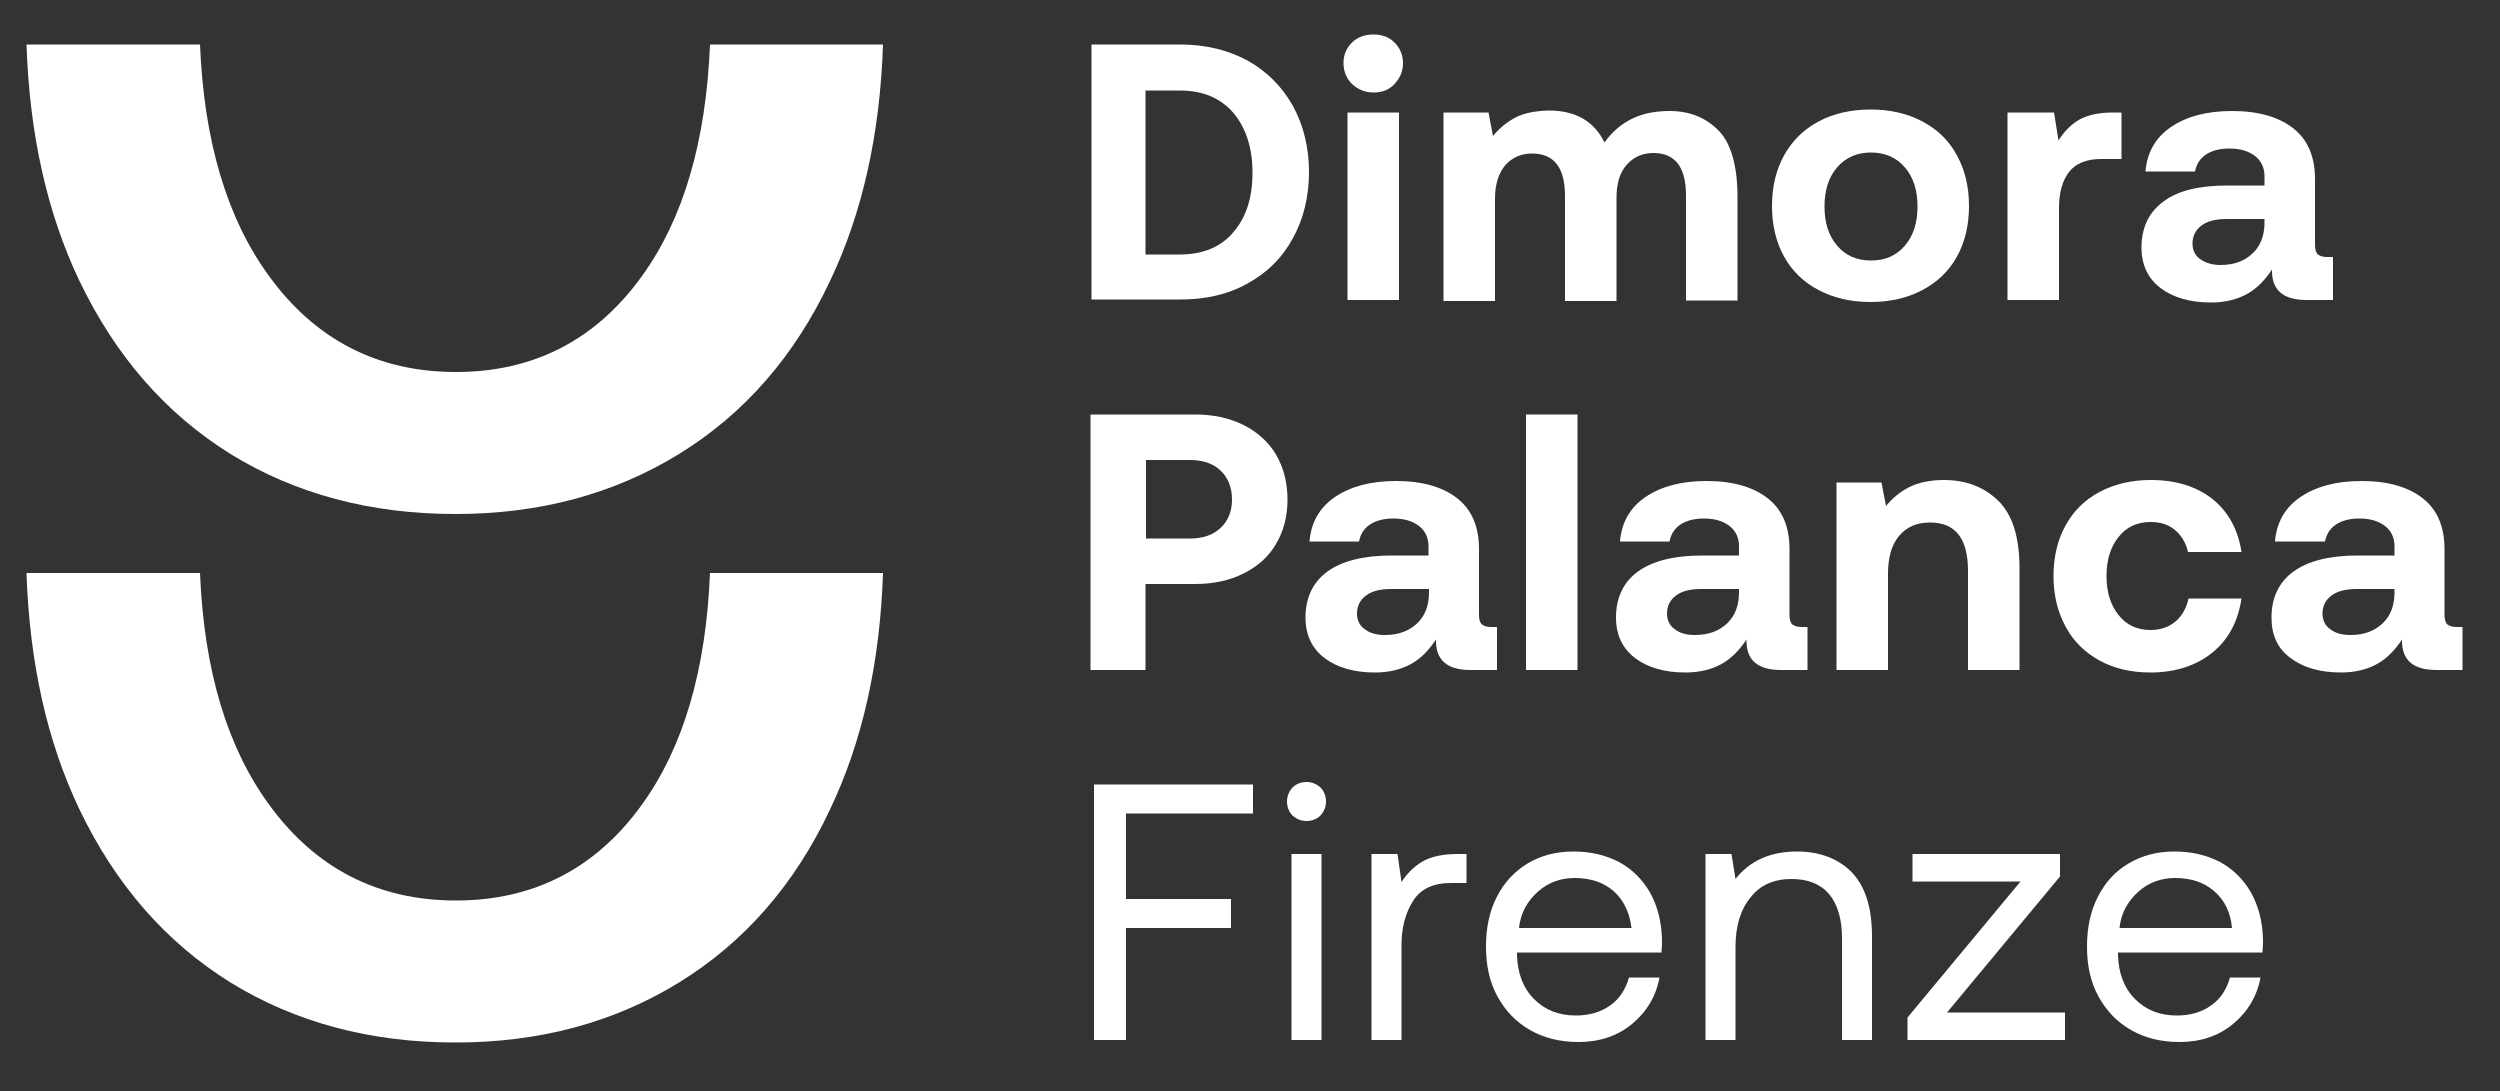
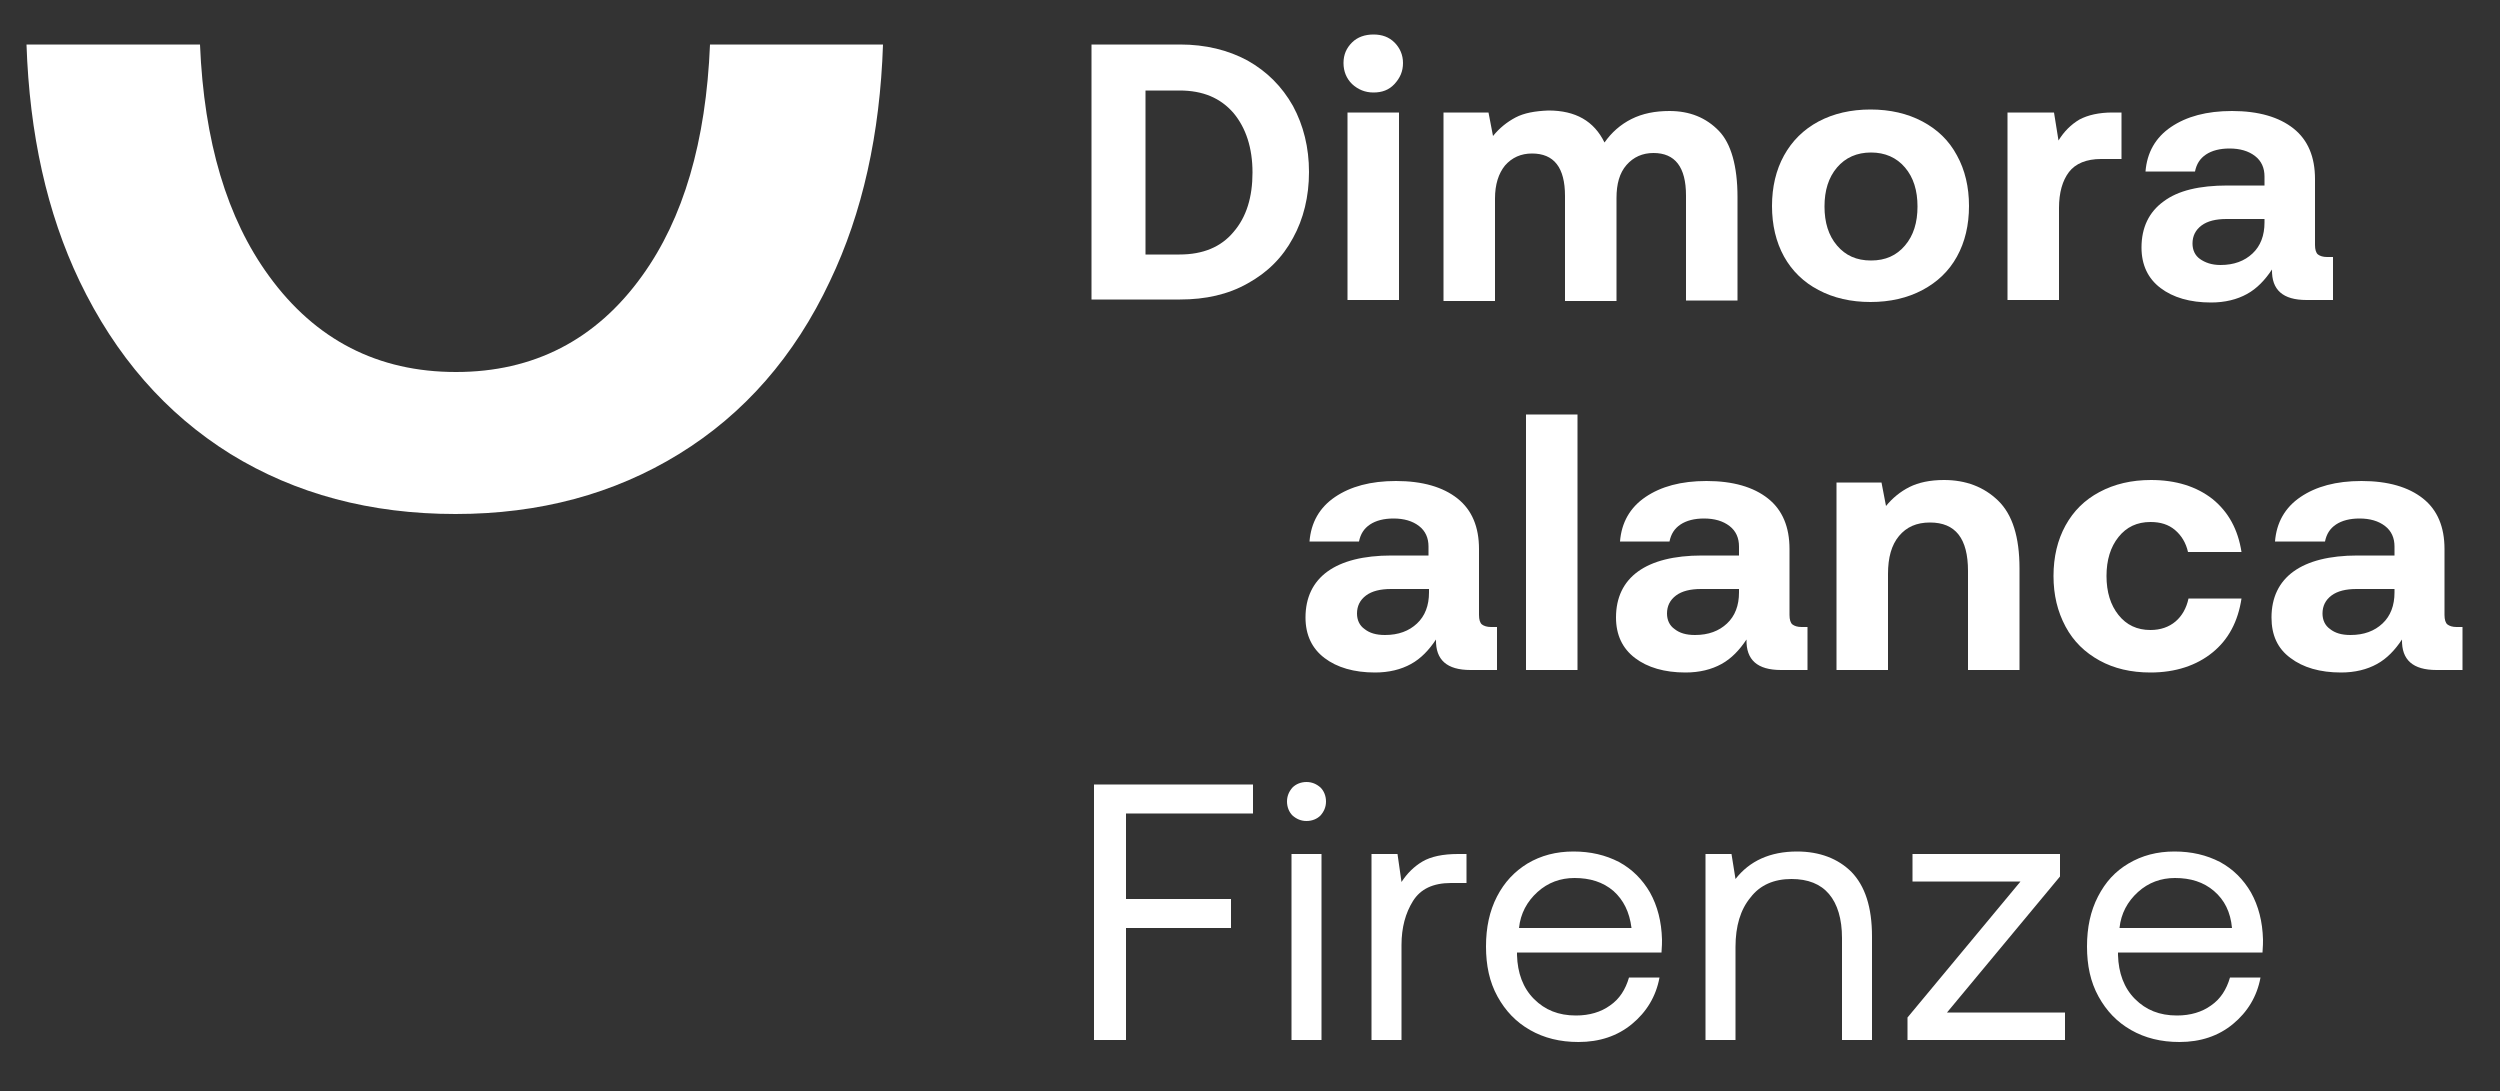
<svg xmlns="http://www.w3.org/2000/svg" version="1.1" id="Livello_1" x="0px" y="0px" viewBox="0 0 500 218.2" style="enable-background:new 0 0 500 218.2;" xml:space="preserve">
  <rect x="0" y="0" width="500" height="218.2" fill="#333333" stroke="none" />
  <style type="text/css">
	.st0{fill:#fff;}
</style>
  <g>
    <path class="st0" d="M236,8.9c5.1,0,9.6,1.1,13.5,3.2c3.9,2.2,6.9,5.2,9.1,9.1c2.1,3.9,3.2,8.3,3.2,13.2s-1.1,9.4-3.2,13.2   c-2.1,3.9-5.1,6.9-9.1,9.1c-3.9,2.2-8.4,3.2-13.5,3.2h-17.7V8.9H236z M246.7,46.4c2.6-3,3.8-7,3.8-11.9s-1.3-8.9-3.8-11.9   c-2.6-3-6.1-4.5-10.8-4.5h-6.8v32.8h6.8C240.6,50.9,244.2,49.4,246.7,46.4z" />
    <path class="st0" d="M280.6,12.6c0,1.7-0.6,3-1.7,4.2s-2.5,1.7-4.2,1.7s-3.1-0.6-4.3-1.7c-1.1-1.1-1.7-2.5-1.7-4.2   c0-1.7,0.6-3,1.7-4.1c1.1-1.1,2.6-1.6,4.3-1.6s3.1,0.5,4.2,1.6C280,9.6,280.6,11,280.6,12.6z M279.8,22.5V60h-10.3V22.5H279.8z" />
    <path class="st0" d="M347.5,39.4v20.7h-10.3v-21c0-5.7-2.2-8.5-6.5-8.5c-2.2,0-4,0.8-5.4,2.4s-2,3.8-2,6.6v20.6H313v-21   c0-5.7-2.2-8.5-6.6-8.5c-2.2,0-4,0.8-5.4,2.4c-1.3,1.6-2,3.8-2,6.6v20.5h-10.3V22.5h9l0.9,4.7c1.3-1.6,2.8-2.8,4.5-3.7   s3.9-1.3,6.6-1.4c5.4,0,9.1,2.1,11.2,6.4c1.4-2,3.2-3.6,5.4-4.7c2.2-1.1,4.7-1.6,7.6-1.6c4,0,7.3,1.3,9.9,4   C346.2,28.7,347.5,33.2,347.5,39.4z" />
    <path class="st0" d="M356.8,51.3c-1.6-2.9-2.4-6.3-2.4-10.1s0.8-7.2,2.4-10.1c1.6-2.9,3.9-5.2,6.9-6.8c3-1.6,6.5-2.4,10.4-2.4   c3.9,0,7.4,0.8,10.4,2.4c3,1.6,5.3,3.8,6.9,6.8c1.6,2.9,2.4,6.3,2.4,10.1c0,3.8-0.8,7.2-2.4,10.1c-1.6,2.9-3.9,5.1-6.9,6.7   c-3,1.6-6.5,2.4-10.4,2.4c-3.9,0-7.4-0.8-10.4-2.4C360.8,56.5,358.4,54.2,356.8,51.3z M383.5,41.3c0-3.2-0.8-5.8-2.5-7.8   c-1.7-2-4-3-6.8-3c-2.8,0-5.1,1-6.8,3s-2.5,4.6-2.5,7.8s0.8,5.8,2.5,7.8s3.9,3,6.8,3c2.9,0,5.1-1,6.8-3   C382.7,47.1,383.5,44.5,383.5,41.3z" />
    <path class="st0" d="M424.3,31.8h-4.1c-2.9,0-5.1,0.9-6.4,2.6s-2,4.1-2,7.2V60h-10.3V22.5h9.3l0.9,5.6c1.1-1.8,2.5-3.2,4.2-4.2   c1.7-0.9,3.9-1.4,6.6-1.4h1.8V31.8z" />
-     <path class="st0" d="M466.6,60h-5.3c-4.7,0-7-2-6.9-6.1c-1.4,2.1-3,3.8-5,4.9c-2,1.1-4.4,1.7-7.2,1.7c-4.2,0-7.6-1-10.1-2.9   s-3.8-4.6-3.8-8.1c0-4,1.5-7.1,4.4-9.2c2.9-2.2,7.2-3.2,12.8-3.2h7.4v-1.8c0-1.7-0.6-3.1-1.9-4.1c-1.3-1-3-1.5-5.1-1.5   c-1.9,0-3.5,0.4-4.7,1.2c-1.2,0.8-1.9,1.9-2.2,3.4h-9.9c0.3-3.8,2-6.8,5.1-8.9c3.1-2.1,7.1-3.2,12.2-3.2c5.3,0,9.4,1.2,12.3,3.5   c2.9,2.3,4.3,5.7,4.3,10.1v13.2c0,0.9,0.2,1.6,0.6,1.9s1,0.5,1.8,0.5h1.2V60z M445.3,43.8c-2.1,0-3.8,0.4-5,1.3s-1.8,2.1-1.8,3.6   c0,1.3,0.5,2.4,1.5,3.1s2.3,1.2,4.1,1.2c2.7,0,4.8-0.8,6.4-2.3c1.6-1.5,2.4-3.6,2.4-6.2v-0.7H445.3z" />
-     <path class="st0" d="M248.7,85c2.8,1.4,5,3.4,6.5,5.9c1.5,2.6,2.3,5.6,2.3,9c0,3.4-0.8,6.4-2.3,8.9c-1.5,2.6-3.7,4.5-6.5,5.9   c-2.8,1.4-6,2.1-9.7,2.1h-9.9V134h-11V82.9H239C242.7,82.9,245.9,83.6,248.7,85z M238,107.7c2.6,0,4.6-0.7,6.1-2.1   c1.5-1.4,2.3-3.3,2.3-5.7c0-2.4-0.8-4.4-2.3-5.8S240.6,92,238,92h-8.8v15.7H238z" />
+     <path class="st0" d="M466.6,60h-5.3c-4.7,0-7-2-6.9-6.1c-1.4,2.1-3,3.8-5,4.9c-2,1.1-4.4,1.7-7.2,1.7c-4.2,0-7.6-1-10.1-2.9   s-3.8-4.6-3.8-8.1c0-4,1.5-7.1,4.4-9.2c2.9-2.2,7.2-3.2,12.8-3.2h7.4v-1.8c0-1.7-0.6-3.1-1.9-4.1c-1.3-1-3-1.5-5.1-1.5   c-1.9,0-3.5,0.4-4.7,1.2c-1.2,0.8-1.9,1.9-2.2,3.4h-9.9c0.3-3.8,2-6.8,5.1-8.9c3.1-2.1,7.1-3.2,12.2-3.2c5.3,0,9.4,1.2,12.3,3.5   c2.9,2.3,4.3,5.7,4.3,10.1v13.2c0,0.9,0.2,1.6,0.6,1.9s1,0.5,1.8,0.5h1.2V60M445.3,43.8c-2.1,0-3.8,0.4-5,1.3s-1.8,2.1-1.8,3.6   c0,1.3,0.5,2.4,1.5,3.1s2.3,1.2,4.1,1.2c2.7,0,4.8-0.8,6.4-2.3c1.6-1.5,2.4-3.6,2.4-6.2v-0.7H445.3z" />
    <path class="st0" d="M299.4,134h-5.3c-4.7,0-7-2-6.9-6.1c-1.4,2.1-3,3.8-5,4.9c-2,1.1-4.4,1.7-7.2,1.7c-4.2,0-7.6-1-10.1-2.9   s-3.8-4.6-3.8-8.1c0-4,1.5-7.1,4.4-9.2s7.2-3.2,12.8-3.2h7.4v-1.8c0-1.7-0.6-3.1-1.9-4.1s-3-1.5-5.1-1.5c-1.9,0-3.5,0.4-4.7,1.2   c-1.2,0.8-1.9,1.9-2.2,3.4h-9.9c0.3-3.8,2-6.8,5.1-8.9c3.1-2.1,7.1-3.2,12.2-3.2c5.3,0,9.4,1.2,12.3,3.5s4.3,5.7,4.3,10.1v13.2   c0,0.9,0.2,1.6,0.6,1.9c0.4,0.3,1,0.5,1.8,0.5h1.2V134z M278.2,117.8c-2.1,0-3.8,0.4-5,1.3c-1.2,0.9-1.8,2.1-1.8,3.6   c0,1.3,0.5,2.4,1.5,3.1c1,0.8,2.3,1.2,4.1,1.2c2.7,0,4.8-0.8,6.4-2.3c1.6-1.5,2.4-3.6,2.4-6.2v-0.7H278.2z" />
    <path class="st0" d="M315.5,82.9V134h-10.3V82.9H315.5z" />
    <path class="st0" d="M361.5,134h-5.3c-4.7,0-7-2-6.9-6.1c-1.4,2.1-3,3.8-5,4.9c-2,1.1-4.4,1.7-7.2,1.7c-4.2,0-7.6-1-10.1-2.9   s-3.8-4.6-3.8-8.1c0-4,1.5-7.1,4.4-9.2s7.2-3.2,12.8-3.2h7.4v-1.8c0-1.7-0.6-3.1-1.9-4.1s-3-1.5-5.1-1.5c-1.9,0-3.5,0.4-4.7,1.2   c-1.2,0.8-1.9,1.9-2.2,3.4h-9.9c0.3-3.8,2-6.8,5.1-8.9c3.1-2.1,7.1-3.2,12.2-3.2c5.3,0,9.4,1.2,12.3,3.5s4.3,5.7,4.3,10.1v13.2   c0,0.9,0.2,1.6,0.6,1.9c0.4,0.3,1,0.5,1.8,0.5h1.2V134z M340.2,117.8c-2.1,0-3.8,0.4-5,1.3c-1.2,0.9-1.8,2.1-1.8,3.6   c0,1.3,0.5,2.4,1.5,3.1c1,0.8,2.3,1.2,4.1,1.2c2.7,0,4.8-0.8,6.4-2.3c1.6-1.5,2.4-3.6,2.4-6.2v-0.7H340.2z" />
    <path class="st0" d="M403.9,113.7V134h-10.3v-19.8c0-6.5-2.5-9.7-7.6-9.7c-2.7,0-4.7,0.9-6.2,2.7c-1.5,1.8-2.2,4.3-2.2,7.6V134   h-10.3V96.5h9l0.9,4.7c1.3-1.6,2.9-2.9,4.7-3.8s4.1-1.4,6.9-1.4c4.4,0,8,1.4,10.8,4.1C402.5,102.9,403.9,107.4,403.9,113.7z" />
    <path class="st0" d="M430.1,134.5c-3.9,0-7.3-0.8-10.2-2.4s-5.2-3.8-6.8-6.8s-2.4-6.3-2.4-10.1c0-3.8,0.8-7.2,2.4-10.1   s3.8-5.1,6.8-6.7s6.4-2.4,10.3-2.4c5,0,9.1,1.3,12.3,3.8c3.2,2.6,5.1,6.1,5.8,10.6h-10.7c-0.4-1.8-1.3-3.3-2.6-4.4   c-1.3-1.1-2.9-1.6-4.9-1.6c-2.7,0-4.8,1-6.4,3c-1.6,2-2.4,4.6-2.4,7.8s0.8,5.8,2.4,7.8c1.6,2,3.7,3,6.4,3c2,0,3.7-0.6,5-1.7   s2.2-2.7,2.6-4.6h10.6c-0.7,4.6-2.6,8.2-5.8,10.8S435.1,134.5,430.1,134.5z" />
    <path class="st0" d="M492.6,134h-5.3c-4.7,0-7-2-6.9-6.1c-1.4,2.1-3,3.8-5,4.9c-2,1.1-4.4,1.7-7.2,1.7c-4.2,0-7.6-1-10.1-2.9   c-2.6-1.9-3.8-4.6-3.8-8.1c0-4,1.5-7.1,4.4-9.2s7.2-3.2,12.8-3.2h7.4v-1.8c0-1.7-0.6-3.1-1.9-4.1c-1.3-1-3-1.5-5.1-1.5   c-1.9,0-3.5,0.4-4.7,1.2s-1.9,1.9-2.2,3.4H455c0.3-3.8,2-6.8,5.1-8.9c3.1-2.1,7.1-3.2,12.2-3.2c5.3,0,9.4,1.2,12.3,3.5   s4.3,5.7,4.3,10.1v13.2c0,0.9,0.2,1.6,0.6,1.9c0.4,0.3,1,0.5,1.8,0.5h1.2V134z M471.3,117.8c-2.1,0-3.8,0.4-5,1.3   c-1.2,0.9-1.8,2.1-1.8,3.6c0,1.3,0.5,2.4,1.5,3.1c1,0.8,2.3,1.2,4.1,1.2c2.7,0,4.8-0.8,6.4-2.3c1.6-1.5,2.4-3.6,2.4-6.2v-0.7H471.3   z" />
    <path class="st0" d="M250.6,156.9v5.8h-25.4v17.1h21v5.8h-21V208h-6.4v-51.1H250.6z" />
    <path class="st0" d="M265.2,160.3c0,1.1-0.4,2-1.1,2.8c-0.7,0.7-1.7,1.1-2.8,1.1c-1.1,0-2-0.4-2.8-1.1c-0.7-0.7-1.1-1.7-1.1-2.8   s0.4-2,1.1-2.8c0.7-0.7,1.7-1.1,2.8-1.1c1.1,0,2,0.4,2.8,1.1C264.8,158.2,265.2,159.2,265.2,160.3z M264.3,170.8V208h-6v-37.2   H264.3z" />
    <path class="st0" d="M293.2,176.6h-3c-3.6,0-6.1,1.2-7.6,3.6c-1.5,2.4-2.3,5.3-2.3,8.8v19h-6v-37.2h5.2l0.8,5.6   c1.1-1.7,2.5-3.1,4.2-4.1c1.7-1,4.1-1.5,7.1-1.5h1.7V176.6z" />
    <path class="st0" d="M305.5,172.7c2.7-1.6,5.7-2.4,9.2-2.4c3.4,0,6.4,0.7,9.1,2.1c2.6,1.4,4.7,3.5,6.2,6.1c1.5,2.7,2.3,5.8,2.4,9.4   c0,0.5,0,1.4-0.1,2.6h-28.9v0.5c0.1,3.6,1.2,6.6,3.4,8.8s4.9,3.3,8.4,3.3c2.7,0,5-0.7,6.8-2c1.9-1.3,3.1-3.2,3.8-5.6h6.1   c-0.7,3.8-2.6,6.9-5.5,9.3c-2.9,2.4-6.5,3.6-10.7,3.6c-3.7,0-6.9-0.8-9.7-2.4s-4.9-3.8-6.5-6.7s-2.3-6.2-2.3-10   c0-3.8,0.7-7.1,2.2-10S302.9,174.3,305.5,172.7z M322.7,178.2c-2.1-1.8-4.7-2.6-7.8-2.6c-2.8,0-5.3,0.9-7.4,2.8s-3.4,4.3-3.7,7.2   h22.5C325.9,182.4,324.7,180,322.7,178.2z" />
    <path class="st0" d="M374.4,187.3V208h-6v-20.4c0-3.8-0.9-6.8-2.6-8.8s-4.2-3-7.5-3c-3.5,0-6.3,1.2-8.2,3.7c-2,2.4-3,5.7-3,9.9V208   h-6v-37.2h5.2l0.8,5c2.8-3.6,6.9-5.5,12.3-5.5c4.5,0,8.2,1.4,10.9,4.1C373,177.2,374.4,181.4,374.4,187.3z" />
    <path class="st0" d="M412,170.8v4.5l-22.6,27.2h23.6v5.5h-31.5v-4.5l22.6-27.2h-21.6v-5.5H412z" />
    <path class="st0" d="M425.7,172.7c2.7-1.6,5.7-2.4,9.2-2.4c3.4,0,6.4,0.7,9.1,2.1c2.6,1.4,4.7,3.5,6.2,6.1c1.5,2.7,2.3,5.8,2.4,9.4   c0,0.5,0,1.4-0.1,2.6h-28.9v0.5c0.1,3.6,1.2,6.6,3.4,8.8s4.9,3.3,8.4,3.3c2.7,0,5-0.7,6.8-2c1.9-1.3,3.1-3.2,3.8-5.6h6.1   c-0.7,3.8-2.6,6.9-5.5,9.3c-2.9,2.4-6.5,3.6-10.7,3.6c-3.7,0-6.9-0.8-9.7-2.4s-4.9-3.8-6.5-6.7s-2.3-6.2-2.3-10   c0-3.8,0.7-7.1,2.2-10S423,174.3,425.7,172.7z M442.8,178.2c-2.1-1.8-4.7-2.6-7.8-2.6c-2.8,0-5.3,0.9-7.4,2.8s-3.4,4.3-3.7,7.2   h22.5C446.1,182.4,444.9,180,442.8,178.2z" />
  </g>
  <g>
    <path class="st0" d="M128.4,55.2c-9.2,12.8-21.7,19.2-37.2,19.2c-15.6,0-28.1-6.4-37.4-19.2c-8.4-11.5-13-26.9-13.8-46.3H5.3   c0.6,17.9,4.1,33.7,10.6,47.3c7.2,15,17.2,26.5,30.2,34.6c13,8,28,12,45,12c16.8,0,31.7-4,44.7-12c13-8,23.1-19.5,30.2-34.6   c6.5-13.6,10-29.4,10.6-47.3h-34.6C141.2,28.3,136.7,43.7,128.4,55.2z" />
  </g>
  <g>
-     <path class="st0" d="M128.4,160.9c-9.2,12.8-21.7,19.2-37.2,19.2c-15.6,0-28.1-6.4-37.4-19.2c-8.4-11.5-13-26.9-13.8-46.3H5.3   c0.6,17.9,4.1,33.7,10.6,47.3c7.2,15,17.2,26.5,30.2,34.6c13,8,28,12,45,12c16.8,0,31.7-4,44.7-12c13-8,23.1-19.5,30.2-34.6   c6.5-13.6,10-29.4,10.6-47.3h-34.6C141.2,134,136.7,149.4,128.4,160.9z" />
-   </g>
+     </g>
</svg>